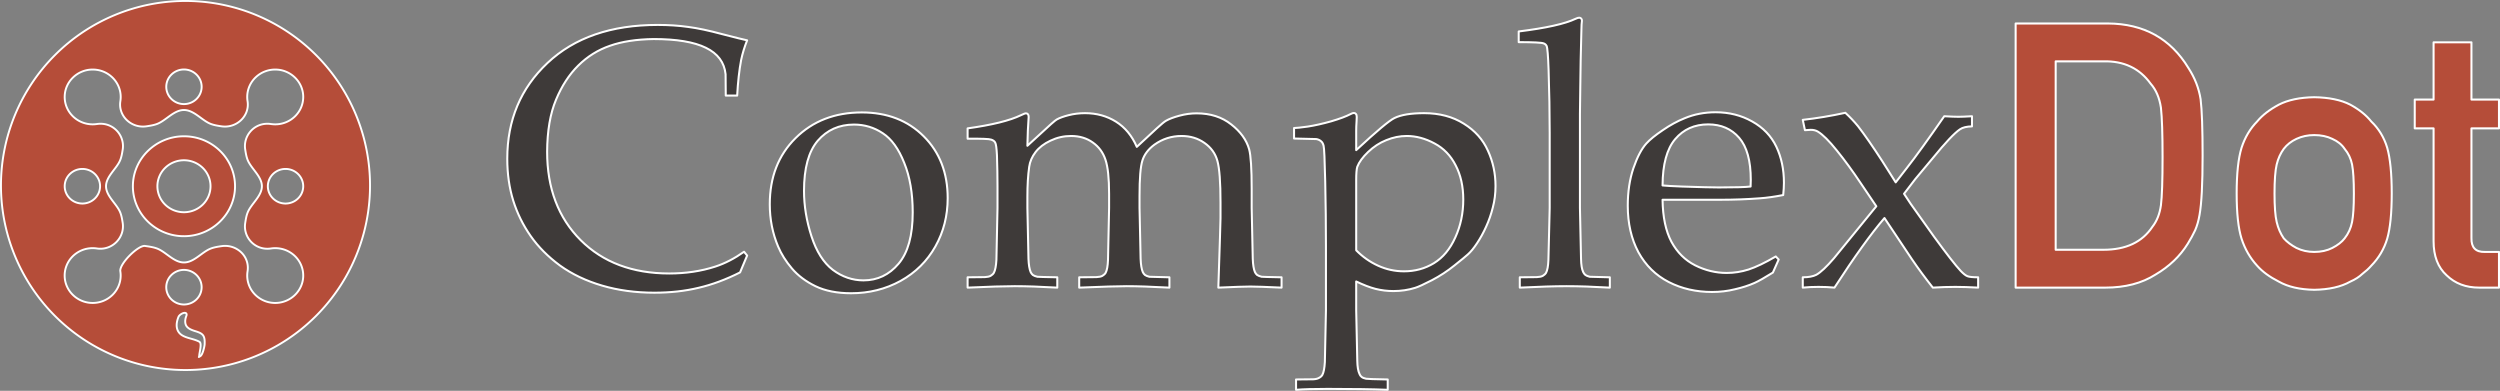
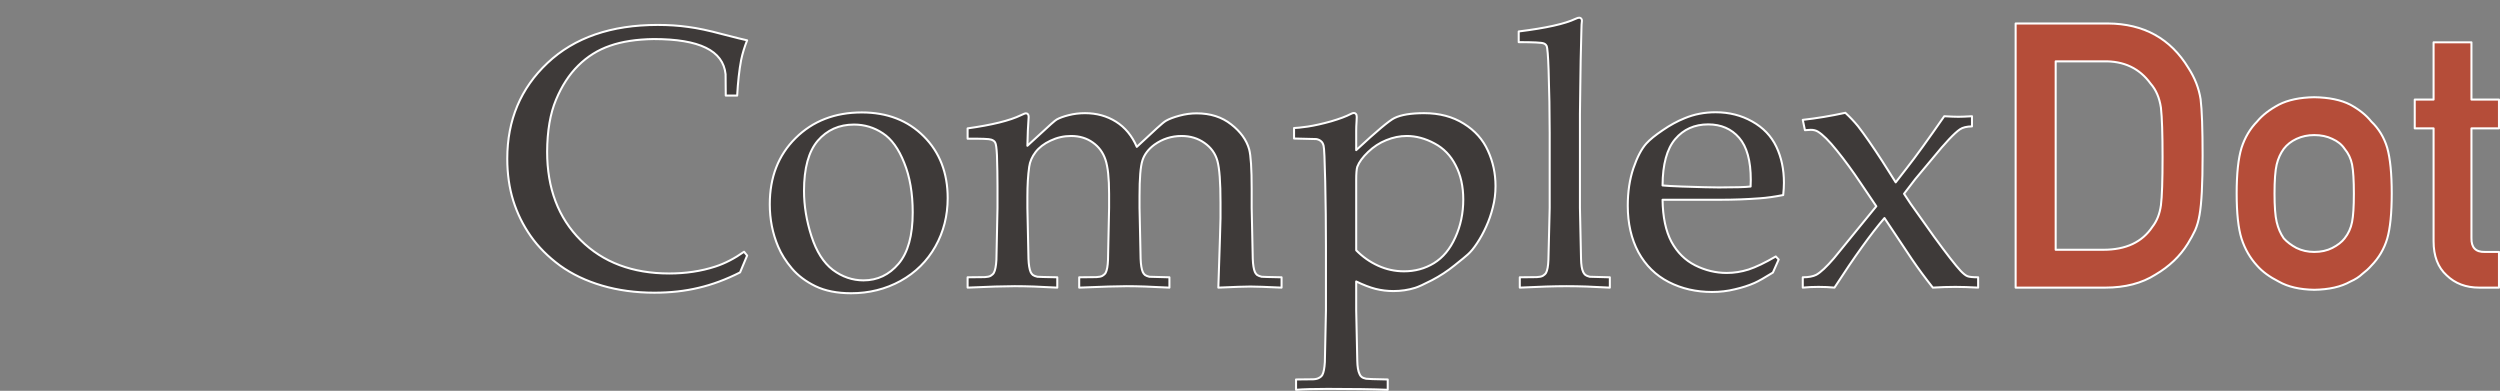
<svg xmlns="http://www.w3.org/2000/svg" id="Layer_1" data-name="Layer 1" viewBox="0 0 5139.52 803.453" version="1.1" width="5139.52" height="803.453" xml:space="preserve">
  <rect x="0" y="0" width="5139.52" height="803.453" fill="#808080" stroke="none" />
  <defs id="defs1">
    <style id="style1">
      .cls-1 {
        fill: #04203b;
      }
    </style>
    <style id="style1-8">
      .cls-1 {
        fill: #04203b;
      }
    </style>
  </defs>
  <g id="g1" transform="translate(-123.481,-92.036)">
    <g id="text7" style="font-size:231.137px;line-height:0px;font-family:Poppins;-inkscape-font-specification:'Poppins, Normal';fill:#3e3a39;stroke:#ffffff;stroke-width:4.197;stroke-linejoin:round;paint-order:stroke fill markers" aria-label="ComplexDot" transform="translate(-97.434,-8.119)">
      <path style="font-size:762.753px;font-family:Palatino;-inkscape-font-specification:'Palatino, Normal'" d="m 1756.862,625.534 -14.525,34.637 q -43.575,21.974 -85.288,31.657 -41.713,10.056 -90.875,10.056 -57.728,0 -107.262,-14.525 -49.534,-14.525 -86.778,-41.341 -36.871,-27.188 -60.335,-60.707 -23.464,-33.519 -35.754,-72.625 -12.29,-39.478 -12.29,-86.406 0,-118.808 82.681,-196.647 83.054,-78.212 226.442,-78.212 33.892,0 62.57,4.097 29.05,3.724 70.391,14.898 41.713,10.801 51.024,12.663 -8.194,20.484 -12.29,40.223 -5.959,31.657 -8.194,73.37 h -23.464 l -0.372,-43.948 q -3.724,-36.499 -40.596,-54.376 -36.499,-17.877 -107.262,-17.877 -52.886,0.745 -89.758,13.78 -36.871,12.663 -65.177,40.596 -27.933,27.56 -45.81,70.391 -17.877,42.458 -18.25,106.89 0,112.849 68.901,181.75 68.901,68.529 182.122,68.529 51.024,0 94.599,-14.153 29.795,-9.683 59.218,-30.54 z m 46.555,-105.4 q 0,-83.426 52.886,-135.94 53.259,-52.886 136.312,-52.886 78.212,0 127.374,49.162 49.162,49.162 49.162,127.001 0,54.376 -25.326,99.441 -25.326,45.065 -71.508,70.763 -46.182,25.326 -101.676,25.326 -43.203,0 -73.37,-14.525 -29.795,-14.525 -48.417,-36.499 -18.622,-21.974 -28.305,-45.065 -17.132,-40.596 -17.132,-86.778 z m 70.391,-27.56 q 0,45.81 15.27,93.109 15.27,47.3 43.948,69.273 29.05,21.601 62.942,21.601 43.203,0 72.253,-34.264 29.05,-34.264 29.05,-105.4 0,-59.218 -17.505,-102.048 -17.132,-43.203 -43.948,-60.707 -26.816,-17.877 -59.218,-17.877 -45.81,0 -74.488,33.147 -28.305,33.147 -28.305,103.165 z m 336.312,198.882 V 670.227 l 35.382,-0.372 q 7.821,-0.372 11.918,-2.607 4.469,-2.607 6.704,-6.331 4.097,-7.449 5.214,-26.443 0,-4.842 2.235,-106.89 v -44.32 q 0,-29.795 -1.117,-64.059 -1.117,-21.974 -3.724,-26.071 -2.235,-4.097 -8.194,-5.959 -5.959,-2.235 -48.417,-1.862 v -21.229 q 75.233,-10.428 109.869,-27.188 7.449,-3.724 10.056,-3.724 2.607,0 4.097,1.862 1.49,1.862 1.49,5.587 0,2.607 -0.372,5.959 -1.49,17.877 -2.235,53.259 l 48.789,-44.693 q 9.311,-8.194 11.546,-9.311 8.566,-4.842 24.581,-8.939 16.015,-4.097 33.519,-4.097 35.754,0 63.687,17.505 27.933,17.505 42.83,51.769 l 40.968,-37.989 q 13.78,-12.663 18.994,-15.642 9.683,-5.587 27.56,-10.428 17.877,-4.842 35.382,-4.842 42.458,0 71.136,22.719 28.678,22.346 36.871,51.024 5.214,18.994 5.214,81.936 v 38.734 l 1.117,51.769 q 1.117,45.065 1.117,52.886 0.745,18.622 4.469,27.188 1.49,3.352 4.469,5.959 3.352,2.235 9.311,3.724 2.235,0.372 40.968,1.117 v 21.229 q -46.927,-2.235 -64.059,-2.235 -16.387,0 -65.921,2.235 l 3.352,-102.793 1.117,-40.223 v -32.03 q 0,-62.57 -6.332,-85.288 -6.331,-23.091 -26.816,-37.244 -20.112,-14.153 -46.927,-14.153 -30.912,0 -55.866,17.877 -18.622,13.78 -24.581,32.402 -5.959,18.622 -5.959,72.625 v 24.953 l 1.117,51.769 q 0.745,45.065 1.117,52.886 0.745,18.622 4.469,27.188 1.49,3.352 4.469,5.959 2.979,2.235 8.938,3.724 2.607,0.372 41.341,1.117 v 21.229 q -54.748,-2.98 -87.895,-2.98 -26.816,0 -97.579,2.98 V 670.227 l 35.382,-0.372 q 8.194,-0.372 12.29,-2.607 4.469,-2.607 6.704,-6.331 4.097,-7.449 4.842,-26.443 0.372,-4.842 2.235,-106.89 v -29.05 q 0,-48.044 -7.449,-70.018 -7.449,-22.346 -26.071,-35.382 -18.622,-13.408 -44.693,-13.408 -22.346,0 -42.458,9.683 -19.739,9.311 -30.54,23.464 -10.801,14.153 -13.035,30.167 -3.724,25.698 -3.724,61.825 v 22.719 q 2.235,96.834 2.235,104.655 0.745,18.622 4.469,27.188 1.49,3.352 4.469,5.959 2.979,2.235 9.311,3.724 2.235,0.372 40.968,1.117 v 21.229 q -51.396,-2.98 -87.523,-2.98 -32.03,0 -96.834,2.98 z M 2881.252,384.939 V 363.338 q 6.704,0 28.305,-2.979 21.601,-3.352 48.044,-10.801 26.443,-7.821 39.851,-14.898 4.097,-2.235 6.704,-2.235 2.607,0 4.097,1.862 1.862,1.862 1.862,6.331 0,1.862 -0.372,8.939 -0.745,10.801 -0.745,19.739 v 39.478 q 62.942,-58.473 78.584,-65.922 20.484,-10.056 61.08,-10.056 47.3,0 81.564,21.601 34.264,21.229 49.534,55.493 15.642,33.892 15.642,72.625 0,23.464 -5.587,44.32 -5.214,20.857 -13.78,39.478 -8.194,18.249 -18.622,33.892 -10.056,15.27 -18.994,23.091 -5.214,4.842 -27.188,22.346 -21.601,17.505 -46.555,30.54 -24.581,12.663 -34.264,15.642 -21.229,6.704 -45.065,6.704 -18.622,0 -36.499,-4.469 -17.505,-4.469 -39.851,-15.27 v 59.218 q 1.862,94.227 2.235,103.91 0.372,18.249 4.469,26.816 1.49,4.097 4.469,6.331 3.352,2.607 9.311,3.724 3.352,0.745 44.32,1.49 v 21.229 q -46.555,-1.862 -123.277,-1.862 -42.458,0 -65.177,1.862 v -21.229 l 35.382,-0.372 q 7.821,-0.372 11.918,-2.98 4.469,-2.235 6.704,-5.959 4.097,-7.449 5.214,-26.443 0.372,-4.842 2.235,-106.517 V 605.795 q 0,-64.432 -1.49,-132.215 -1.49,-67.784 -3.352,-73.743 -1.49,-6.331 -5.214,-9.311 -3.724,-3.352 -9.683,-4.469 z m 127.746,229.794 q 19.739,20.112 45.065,31.657 25.326,11.546 53.259,11.546 33.892,0 61.452,-16.76 27.933,-17.132 43.948,-52.886 16.387,-35.754 16.387,-77.84 0,-40.596 -15.642,-70.391 -15.27,-30.167 -43.575,-45.065 -28.305,-15.27 -56.983,-15.27 -21.229,0 -42.086,8.566 -20.484,8.194 -37.244,24.208 -16.76,16.015 -22.346,30.54 -2.235,7.076 -2.235,27.188 z m 336.312,76.722 V 670.227 l 35.009,-0.372 q 8.194,-0.372 12.29,-2.607 4.469,-2.607 6.704,-6.331 4.097,-7.449 4.842,-26.443 0.372,-4.842 2.607,-106.89 V 373.021 q 0,-62.197 -2.235,-128.491 -1.49,-44.693 -4.097,-49.907 -1.862,-3.724 -5.959,-5.214 -5.587,-2.607 -51.397,-2.607 v -21.974 q 84.171,-10.428 116.946,-26.071 4.842,-2.235 7.449,-2.235 2.607,0 4.097,1.862 1.49,1.49 1.49,4.469 0,2.607 -0.745,7.449 l -0.372,12.29 q -1.862,66.666 -2.235,113.594 l -0.745,58.1 v 193.295 q 1.862,96.834 2.235,104.655 0.372,18.622 4.469,27.188 1.49,3.352 4.469,5.959 2.979,2.235 8.938,3.724 2.607,0.372 41.341,1.117 v 21.229 q -50.651,-2.98 -89.013,-2.98 -36.499,0 -96.089,2.98 z m 532.214,-57.728 -11.918,26.816 q -25.698,16.015 -37.616,21.229 -17.505,7.821 -40.223,13.035 -22.346,5.587 -47.3,5.587 -49.162,0 -89.013,-20.484 -39.851,-20.484 -62.197,-61.08 -21.974,-40.968 -21.974,-95.717 0,-42.83 11.546,-77.095 11.918,-34.637 26.816,-51.024 10.801,-11.918 33.519,-27.188 22.719,-15.642 45.065,-24.581 29.423,-12.29 63.687,-12.29 41.713,0 75.233,18.994 33.892,18.994 49.534,51.769 15.642,32.775 15.642,74.115 0,10.428 -1.49,25.326 -26.816,5.214 -48.044,6.704 -40.223,2.979 -80.447,2.979 H 3638.791 q 0.745,53.259 18.25,86.406 17.877,32.775 48.789,48.417 31.285,15.642 64.804,15.642 22.719,0 45.065,-7.076 22.719,-7.449 55.866,-26.816 z M 3638.791,481.401 q 10.428,1.117 39.478,2.235 55.493,1.862 76.35,1.862 49.534,0 65.177,-1.862 0.372,-8.939 0.372,-13.78 0,-58.845 -23.836,-86.406 -23.836,-27.56 -63.687,-27.56 -42.086,0 -67.784,30.167 -25.698,30.167 -26.071,95.344 z m 288.267,210.055 V 670.227 q 17.877,0 27.933,-5.214 13.408,-7.449 36.126,-33.892 l 87.15,-106.89 -31.657,-46.927 q -25.326,-37.989 -49.534,-67.784 -23.836,-29.795 -39.478,-39.106 -5.959,-3.352 -14.153,-3.352 -3.352,0 -11.918,0.745 l -4.469,-21.229 q 43.203,-4.842 87.523,-14.525 14.153,13.035 26.071,27.56 20.484,26.443 49.907,71.881 l 27.56,43.575 23.091,-29.795 q 27.188,-34.637 76.722,-106.145 19.367,1.117 29.05,1.117 8.939,0 27.933,-1.117 v 20.857 q -16.387,0.372 -24.581,5.959 -17.132,11.546 -56.238,59.59 l -35.754,42.83 -23.091,30.167 13.78,20.857 q 8.938,13.035 47.672,67.039 39.106,53.631 55.121,70.763 8.194,8.566 13.78,10.801 5.587,2.235 21.974,2.235 v 21.229 q -26.071,-1.49 -46.927,-1.49 -21.974,0 -46.182,1.49 -23.836,-30.167 -42.83,-58.1 l -56.611,-84.916 q -41.341,48.044 -102.793,143.016 -14.898,-1.49 -32.775,-1.49 -17.505,0 -32.402,1.49 z" id="path1" />
      <path style="font-size:762.753px;font-family:'DIN Alternate';-inkscape-font-specification:'DIN Alternate, Normal';fill:#b54d39" d="m 4364.673,691.456 h 184.357 q 61.08,0 103.165,-26.816 42.458,-24.953 66.294,-63.314 8.938,-14.525 15.27,-27.933 5.959,-13.78 8.938,-31.285 6.332,-34.637 6.332,-122.16 0,-82.309 -4.097,-115.828 -5.214,-33.519 -24.953,-64.059 -55.121,-90.875 -165.362,-91.62 h -189.943 z m 82.309,-465.175 h 98.324 q 62.57,-1.49 96.834,45.81 16.76,18.994 21.229,49.534 3.352,30.54 3.352,101.303 0,72.625 -3.352,99.069 -3.724,26.816 -17.505,44.32 -31.285,47.3 -100.558,47.3 h -98.324 z m 372.066,271.507 q 0,61.08 10.056,93.109 10.428,32.03 32.03,55.493 16.015,18.249 44.693,32.775 28.305,16.015 72.626,16.76 45.81,-0.745 74.115,-16.76 15.27,-6.704 24.953,-16.015 10.801,-8.194 18.249,-16.76 23.091,-23.464 32.775,-55.493 9.311,-32.03 9.311,-93.109 0,-61.08 -9.311,-93.854 -9.683,-32.03 -32.775,-54.004 -15.27,-19.367 -43.203,-34.637 -28.305,-14.525 -74.115,-15.27 -44.32,0.745 -72.626,15.27 -28.678,15.27 -44.693,34.637 -21.601,21.974 -32.03,54.004 -10.056,32.775 -10.056,93.854 z m 240.967,0.745 q 0,39.478 -3.724,58.1 -3.724,18.994 -15.27,33.519 -8.566,11.173 -25.326,19.739 -16.015,8.194 -37.244,8.194 -19.739,0 -36.499,-8.194 -16.015,-8.566 -26.071,-19.739 -10.056,-14.525 -14.525,-33.519 -4.469,-18.622 -4.469,-58.845 0,-40.596 4.469,-59.59 4.469,-18.249 14.525,-32.03 10.056,-13.035 26.071,-20.484 16.76,-7.821 36.499,-7.821 21.229,0 37.244,7.821 16.76,7.449 25.326,20.484 11.546,13.78 15.27,32.03 3.724,18.994 3.724,60.335 z m 163.873,-193.668 h -38.734 v 59.218 h 38.734 v 232.029 q 0,45.81 26.816,70.018 26.071,25.326 67.039,25.326 h 40.596 v -73.37 h -29.05 q -28.305,0.745 -27.56,-28.678 V 364.083 h 56.611 v -59.218 h -56.611 v -117.69 h -77.84 z" id="path2" />
    </g>
    <g id="g1-3" transform="translate(-173.568,32.134)">
-       <path id="path8" style="fill:#b54d39;stroke:#ffffff;stroke-width:3.972;stroke-linejoin:round;paint-order:stroke fill markers" d="M 678.393,61.889 A 379.358,379.358 0 0 0 299.035,441.246 379.358,379.358 0 0 0 678.393,820.605 379.358,379.358 0 0 0 1057.752,441.246 379.358,379.358 0 0 0 678.393,61.889 Z m -3.168,140.854 c 20.048,0 36.359,15.959 36.359,35.572 0,19.613 -16.311,35.57 -36.359,35.57 -20.048,0 -36.357,-15.957 -36.357,-35.57 0,-19.613 16.309,-35.572 36.357,-35.572 z M 484.875,202.949 c 33.036,-1.486 60.291,24.277 60.291,56.266 0,2.978 -0.24,5.895 -0.693,8.75 -0.082,0.535 -0.153,1.063 -0.219,1.598 -3.579,29.834 23.512,54.533 53.871,50.016 7.978,-1.187 15.902,-2.459 22.727,-5.229 17.819,-7.227 33.882,-28.283 54.373,-28.283 20.491,0 36.556,21.056 54.375,28.283 6.825,2.769 14.747,4.042 22.725,5.229 30.359,4.517 57.45,-20.181 53.871,-50.016 -0.06,-0.529 -0.135,-1.063 -0.217,-1.598 -0.454,-2.849 -0.695,-5.772 -0.695,-8.75 0,-31.989 27.262,-57.752 60.293,-56.266 29.496,1.326 53.434,24.747 54.789,53.604 1.519,32.315 -24.814,58.984 -57.512,58.984 -3.027,0 -5.999,-0.235 -8.9,-0.674 -3.284,-0.481 -6.54,-0.631 -9.736,-0.465 -27.37,1.395 -47.195,26.237 -43.08,52.746 1.224,7.88 2.519,15.706 5.377,22.447 7.388,17.432 28.91,33.149 28.91,53.195 0,20.046 -21.523,35.763 -28.91,53.195 -2.863,6.746 -4.159,14.588 -5.383,22.479 -4.115,26.504 15.71,51.351 43.08,52.752 3.197,0.166 6.458,0.02 9.742,-0.461 2.901,-0.444 5.873,-0.672 8.9,-0.672 l -0.004,0.004 c 32.698,0 59.029,26.669 57.51,58.984 -1.355,28.856 -25.294,52.278 -54.789,53.604 -33.036,1.486 -60.293,-24.277 -60.293,-56.266 0,-2.978 0.242,-5.895 0.695,-8.75 0.492,-3.213 0.651,-6.394 0.492,-9.516 -1.366,-26.782 -26.743,-46.213 -53.84,-42.188 -8.082,1.197 -16.119,2.463 -23.031,5.27 -17.819,7.227 -33.882,28.285 -54.373,28.285 -20.491,0 -36.556,-21.058 -54.375,-28.285 -7.683,-3.117 -16.759,-4.335 -25.742,-5.672 -13.568,-2.026 -53.079,36.688 -50.691,52.1 0.454,2.849 0.695,5.774 0.695,8.752 0,31.989 -27.262,57.75 -60.293,56.264 -29.496,-1.326 -53.434,-24.745 -54.789,-53.602 -1.519,-32.315 24.814,-58.984 57.512,-58.984 3.027,0 5.999,0.234 8.9,0.672 0.552,0.08 1.098,0.151 1.645,0.215 30.567,3.443 55.805,-23.143 51.172,-52.902 -1.202,-7.757 -2.502,-15.448 -5.316,-22.082 -7.388,-17.432 -28.91,-33.149 -28.91,-53.195 0,-20.046 21.523,-35.763 28.91,-53.195 2.858,-6.741 4.153,-14.568 5.377,-22.447 4.115,-26.504 -15.71,-51.346 -43.08,-52.746 -3.191,-0.16 -6.452,-0.016 -9.736,0.465 -2.901,0.444 -5.875,0.674 -8.902,0.674 -32.698,0 -59.029,-26.669 -57.51,-58.984 1.355,-28.856 25.294,-52.278 54.789,-53.604 z m 189.438,137.125 c -57.002,0.476 -103.584,46.048 -104.07,101.814 -0.497,57.44 47.193,104.092 105.9,103.605 57.002,-0.476 103.586,-46.048 104.072,-101.814 0.497,-57.44 -47.195,-104.092 -105.902,-103.605 z m 0.912,49.287 a 54.609,53.425 0 0 1 54.609,53.426 54.609,53.425 0 0 1 -54.609,53.424 54.609,53.425 0 0 1 -54.607,-53.424 54.609,53.425 0 0 1 54.607,-53.426 z m -208.814,17.85 c 20.048,0 36.359,15.957 36.359,35.57 0,19.613 -16.311,35.57 -36.359,35.57 -20.048,0 -36.359,-15.957 -36.359,-35.57 0,-19.613 16.311,-35.57 36.359,-35.57 z m 417.631,0 c 20.048,0 36.357,15.957 36.357,35.57 0,19.613 -16.309,35.57 -36.357,35.57 -20.048,0 -36.359,-15.957 -36.359,-35.57 0,-19.613 16.311,-35.57 36.359,-35.57 z M 675.197,614.758 c 20.048,0 36.359,15.957 36.359,35.57 0,19.613 -16.311,35.57 -36.359,35.57 -20.048,0 -36.357,-15.957 -36.357,-35.57 0,-19.613 16.309,-35.57 36.357,-35.57 z m 1.367,88.314 c 3.979,-0.102 5.011,2.824 3.537,6.502 -3.055,7.629 -2.962,15.216 0.012,20.129 3.427,5.646 10.495,8.582 17.908,10.832 16.265,4.941 20.673,8.721 19.711,27.467 -0.179,3.507 -3.866,21.61 -9.148,24.281 -4.369,2.209 -2.135,2.352 -1.955,-1.141 0.376,-7.377 6.079,-25.359 0.32,-28.629 -10.921,-6.207 -26.994,-7.096 -37.018,-14.322 -10.347,-7.455 -12.507,-20.49 -6.002,-36.713 l -0.006,0.004 c 1.584,-3.946 7.76,-7.873 11.805,-8.35 0.292,-0.034 0.571,-0.054 0.836,-0.06 z" />
      <g id="g9">
        <g id="g2">
          <g id="g6" />
        </g>
      </g>
    </g>
  </g>
</svg>